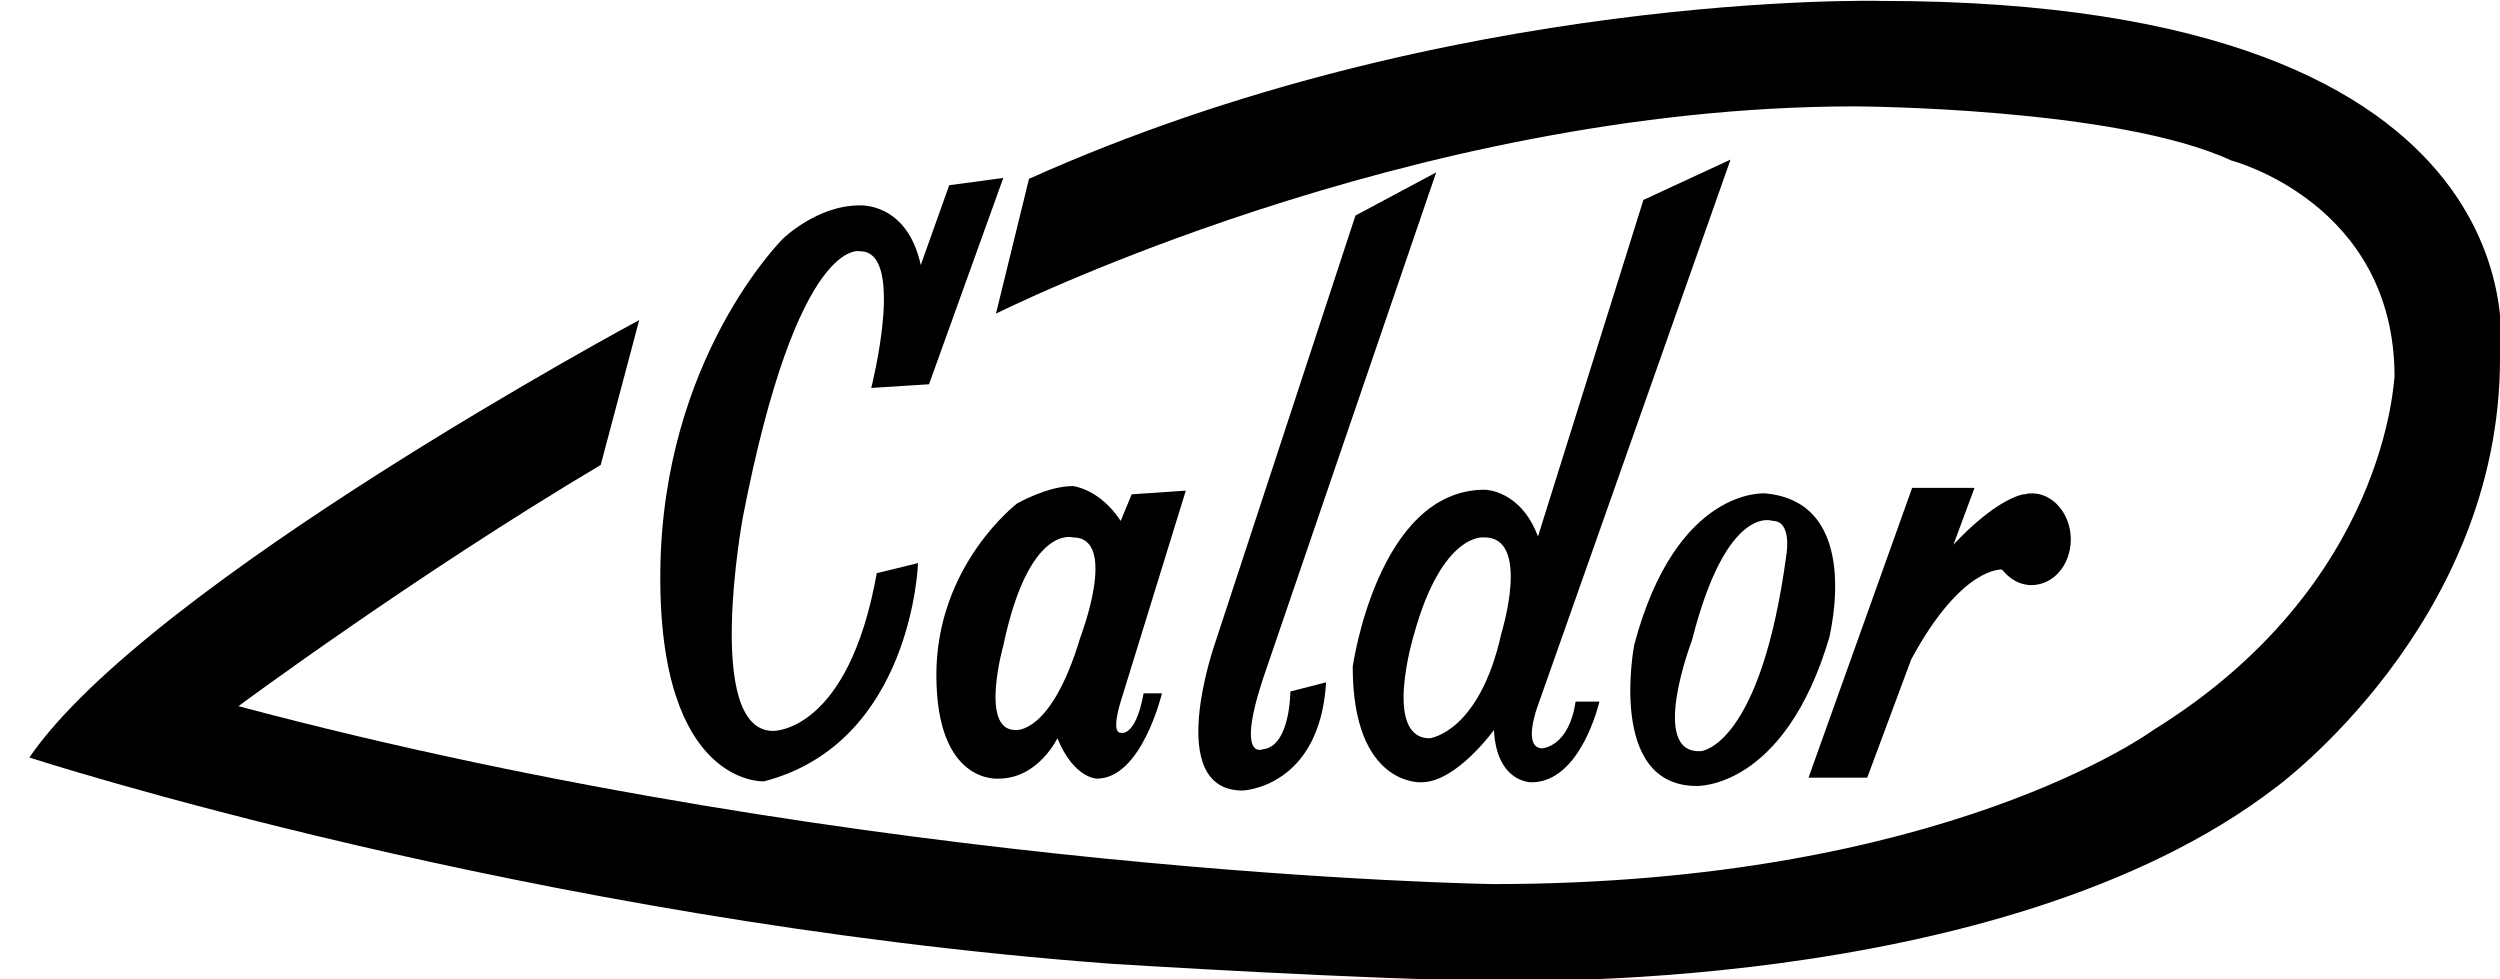
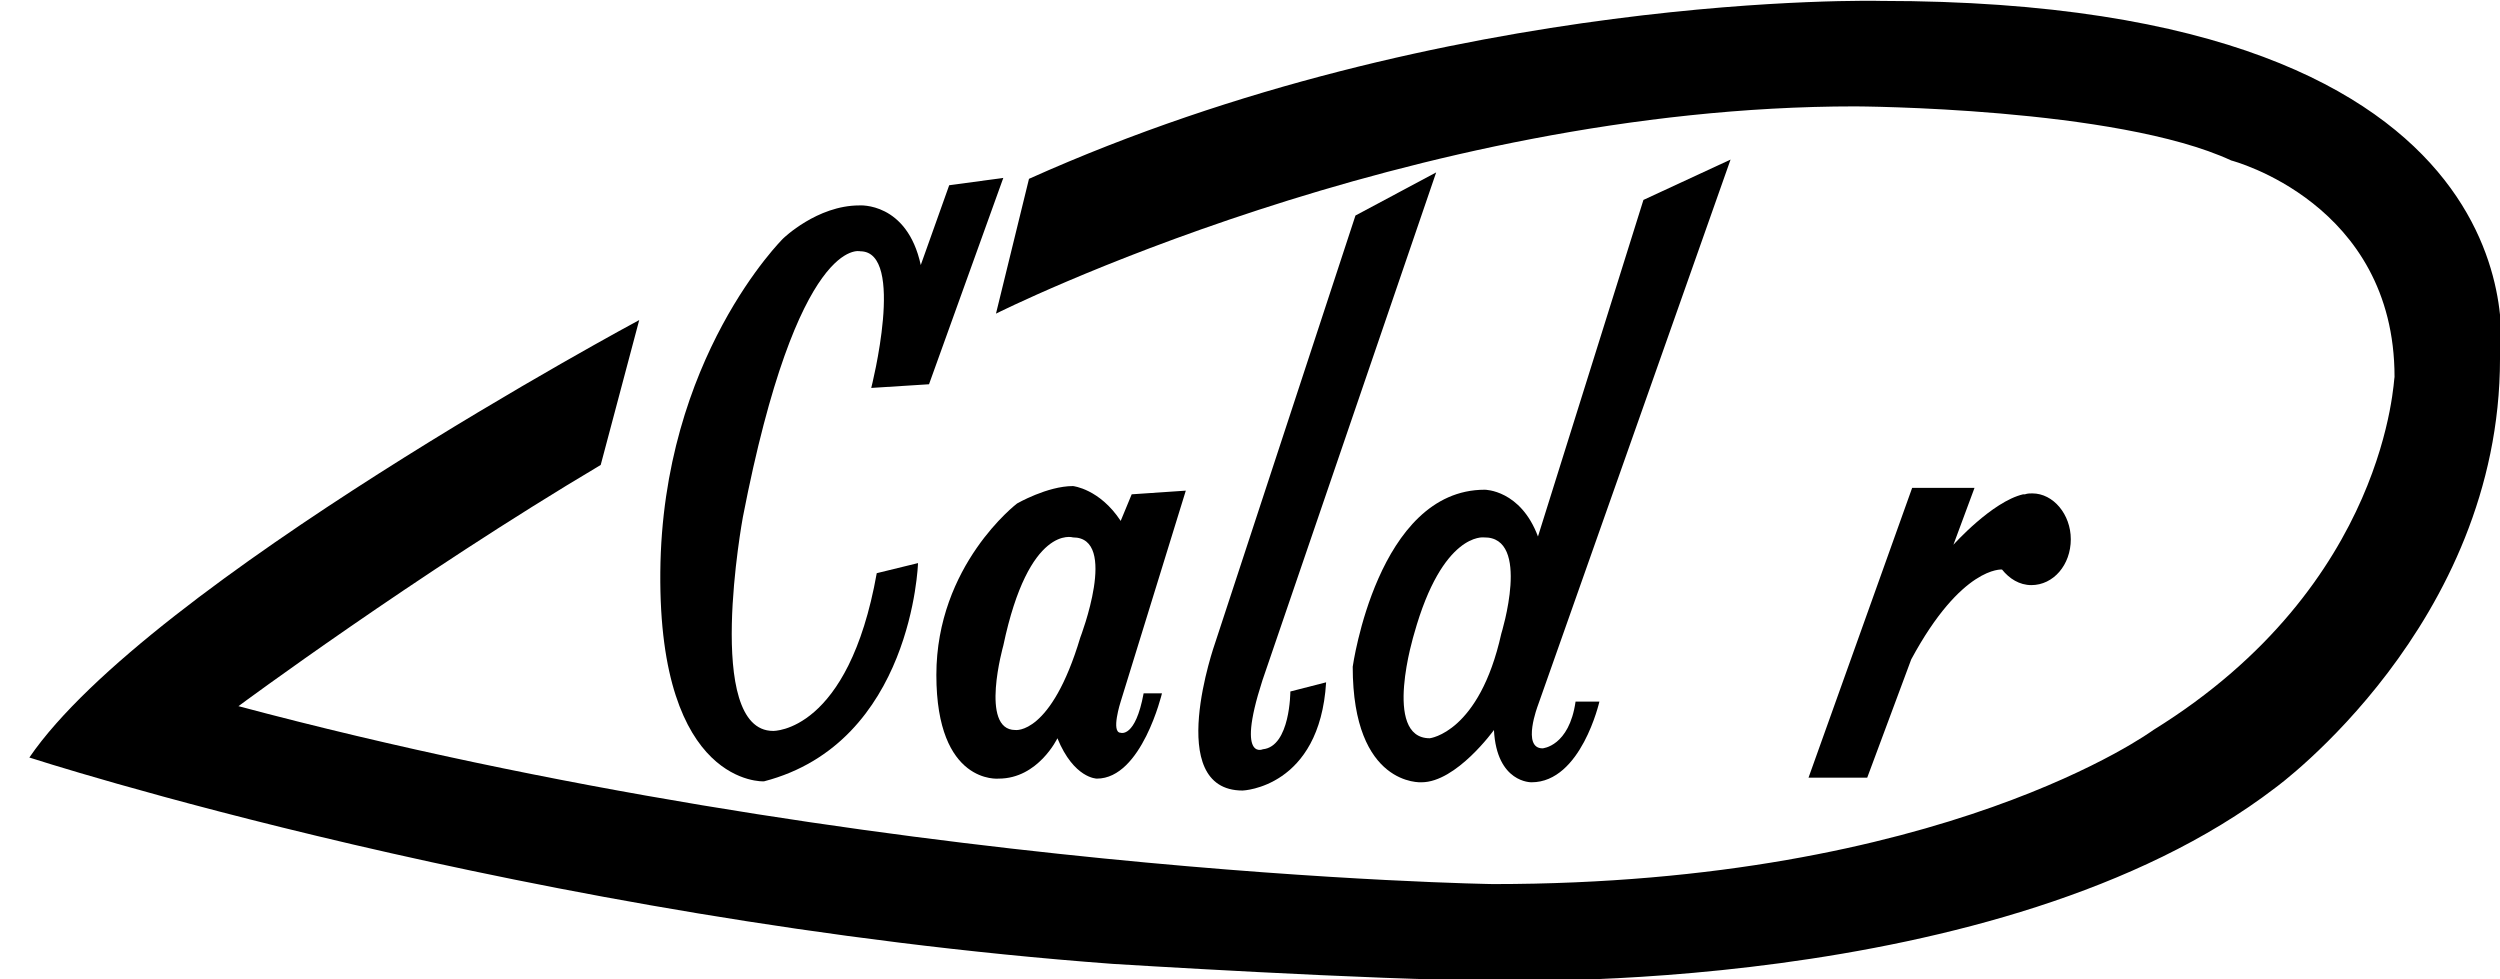
<svg xmlns="http://www.w3.org/2000/svg" version="1.1" id="DIGITAL7996_xA0_Image_1_" x="0px" y="0px" viewBox="0 0 272.6 106.8" style="enable-background:new 0 0 272.6 106.8;" xml:space="preserve">
  <path d="M109.4,19.4l-8.1,22.5L95,42.3c0,0,3.8-14.9-1.2-14.9c0,0-6.8-1.9-12.8,29c0,0-4.3,23.3,3.3,23.3c0,0,8.2,0.2,11.3-17.2  l4.5-1.1c0,0-0.6,19.6-16.8,23.8c0,0-11.5,0.6-11.3-22.8s13.4-36.4,13.4-36.4s3.7-3.6,8.3-3.6c0,0,5.2-0.4,6.7,6.5l3.1-8.7  L109.4,19.4z" />
  <path d="M122.2,79.9c-1.1,0,0-3.4,0-3.4l7.1-23l-5.9,0.4l-1.2,2.9c-2.3-3.5-5.2-3.8-5.2-3.8c-2.8,0-6.1,1.9-6.1,1.9  s-8.8,6.7-8.8,18.7s6.8,11.3,6.8,11.3c4.3,0,6.4-4.4,6.4-4.4c1.8,4.4,4.3,4.4,4.3,4.4c4.9,0,7.1-9.3,7.1-9.3h-2  C123.8,80.5,122.2,79.9,122.2,79.9z M117.8,69.5c-3.2,10.7-7.1,10.1-7.1,10.1c-3.9,0-1.3-9.2-1.3-9.2c2.8-13.3,7.6-11.8,7.6-11.8  C122,58.6,117.8,69.5,117.8,69.5z" />
  <path d="M147.8,23.5l-15.3,46.6c0,0-5.7,16.1,3,16.1c0,0,8.4-0.3,9.1-11.8l-3.9,1c0,0,0,6-3,6.3c0,0-3.3,1.5,0.6-9.4l18.3-53.5  L147.8,23.5z" />
  <path d="M168.2,81.6c-2.3,0-0.5-4.7-0.5-4.7l21-59.5l-9.5,4.4l-11.5,36.7c-1.9-5.1-5.8-5.1-5.8-5.1c-11.7,0-14.4,19.3-14.4,19.3  c0,13.1,7.5,12.6,7.5,12.6c3.8,0,7.9-5.7,7.9-5.7c0.3,5.8,4.1,5.7,4.1,5.7c5.4,0,7.4-8.8,7.4-8.8h-2.6  C171.1,81.4,168.2,81.6,168.2,81.6z M163.7,69.1c-2.4,10.8-7.8,11.4-7.8,11.4c-5.2,0-1.7-11.4-1.7-11.4c3.1-11.1,7.6-10.5,7.6-10.5  C167,58.5,163.7,69.1,163.7,69.1z" />
-   <path d="M192.5,53.8c0,0-9.7-0.8-14.3,16.5c0,0-3,15.4,6.8,15.4c0,0,9.6,0.4,14.5-16.3C199.4,69.5,203.3,54.8,192.5,53.8z   M194.8,60.4c-2.8,21-9.3,21.5-9.3,21.5c-5.8,0.4-1-12.1-1-12.1c3.8-15,8.8-13,8.8-13C195.4,56.8,194.8,60.4,194.8,60.4z" />
  <path d="M221.6,53.8c-0.3,0-0.5,0-0.8,0.1c-0.1,0-0.1,0-0.2,0c-3.4,0.8-7.6,5.5-7.6,5.5l0,0l2.3-6.2h-6.8l-11.3,31.6h6.4l4.8-12.9  c5.5-10.2,9.9-9.8,9.9-9.8l0,0c0.8,1,1.9,1.7,3.2,1.7c2.4,0,4.3-2.2,4.3-5C225.8,56.1,223.9,53.8,221.6,53.8z" />
  <path d="M234.8,79.6c0,0-22.8,16.8-72,16.8c0,0-67.8-1-136.8-19.4c0,0,19.3-14.3,39.5-26.3l4.2-15.8c0,0-53.5,28.7-66.5,47.7  c0,0,54.8,17.8,118.1,22.5c0,0,28.8,1.8,41.3,1.8c0,0,55.5,2,85.5-21c0,0,24.5-17.8,24.5-46.8c0,0,6.3-39-67.5-39  c0,0-47-1.2-92.9,19.4l-3.6,14.7c0,0,45-22.6,93.7-22.6c0,0,28.5,0.1,41,5.9c0,0,17.8,4.6,17.8,23.6C261,41,260.5,63.7,234.8,79.6z" />
</svg>